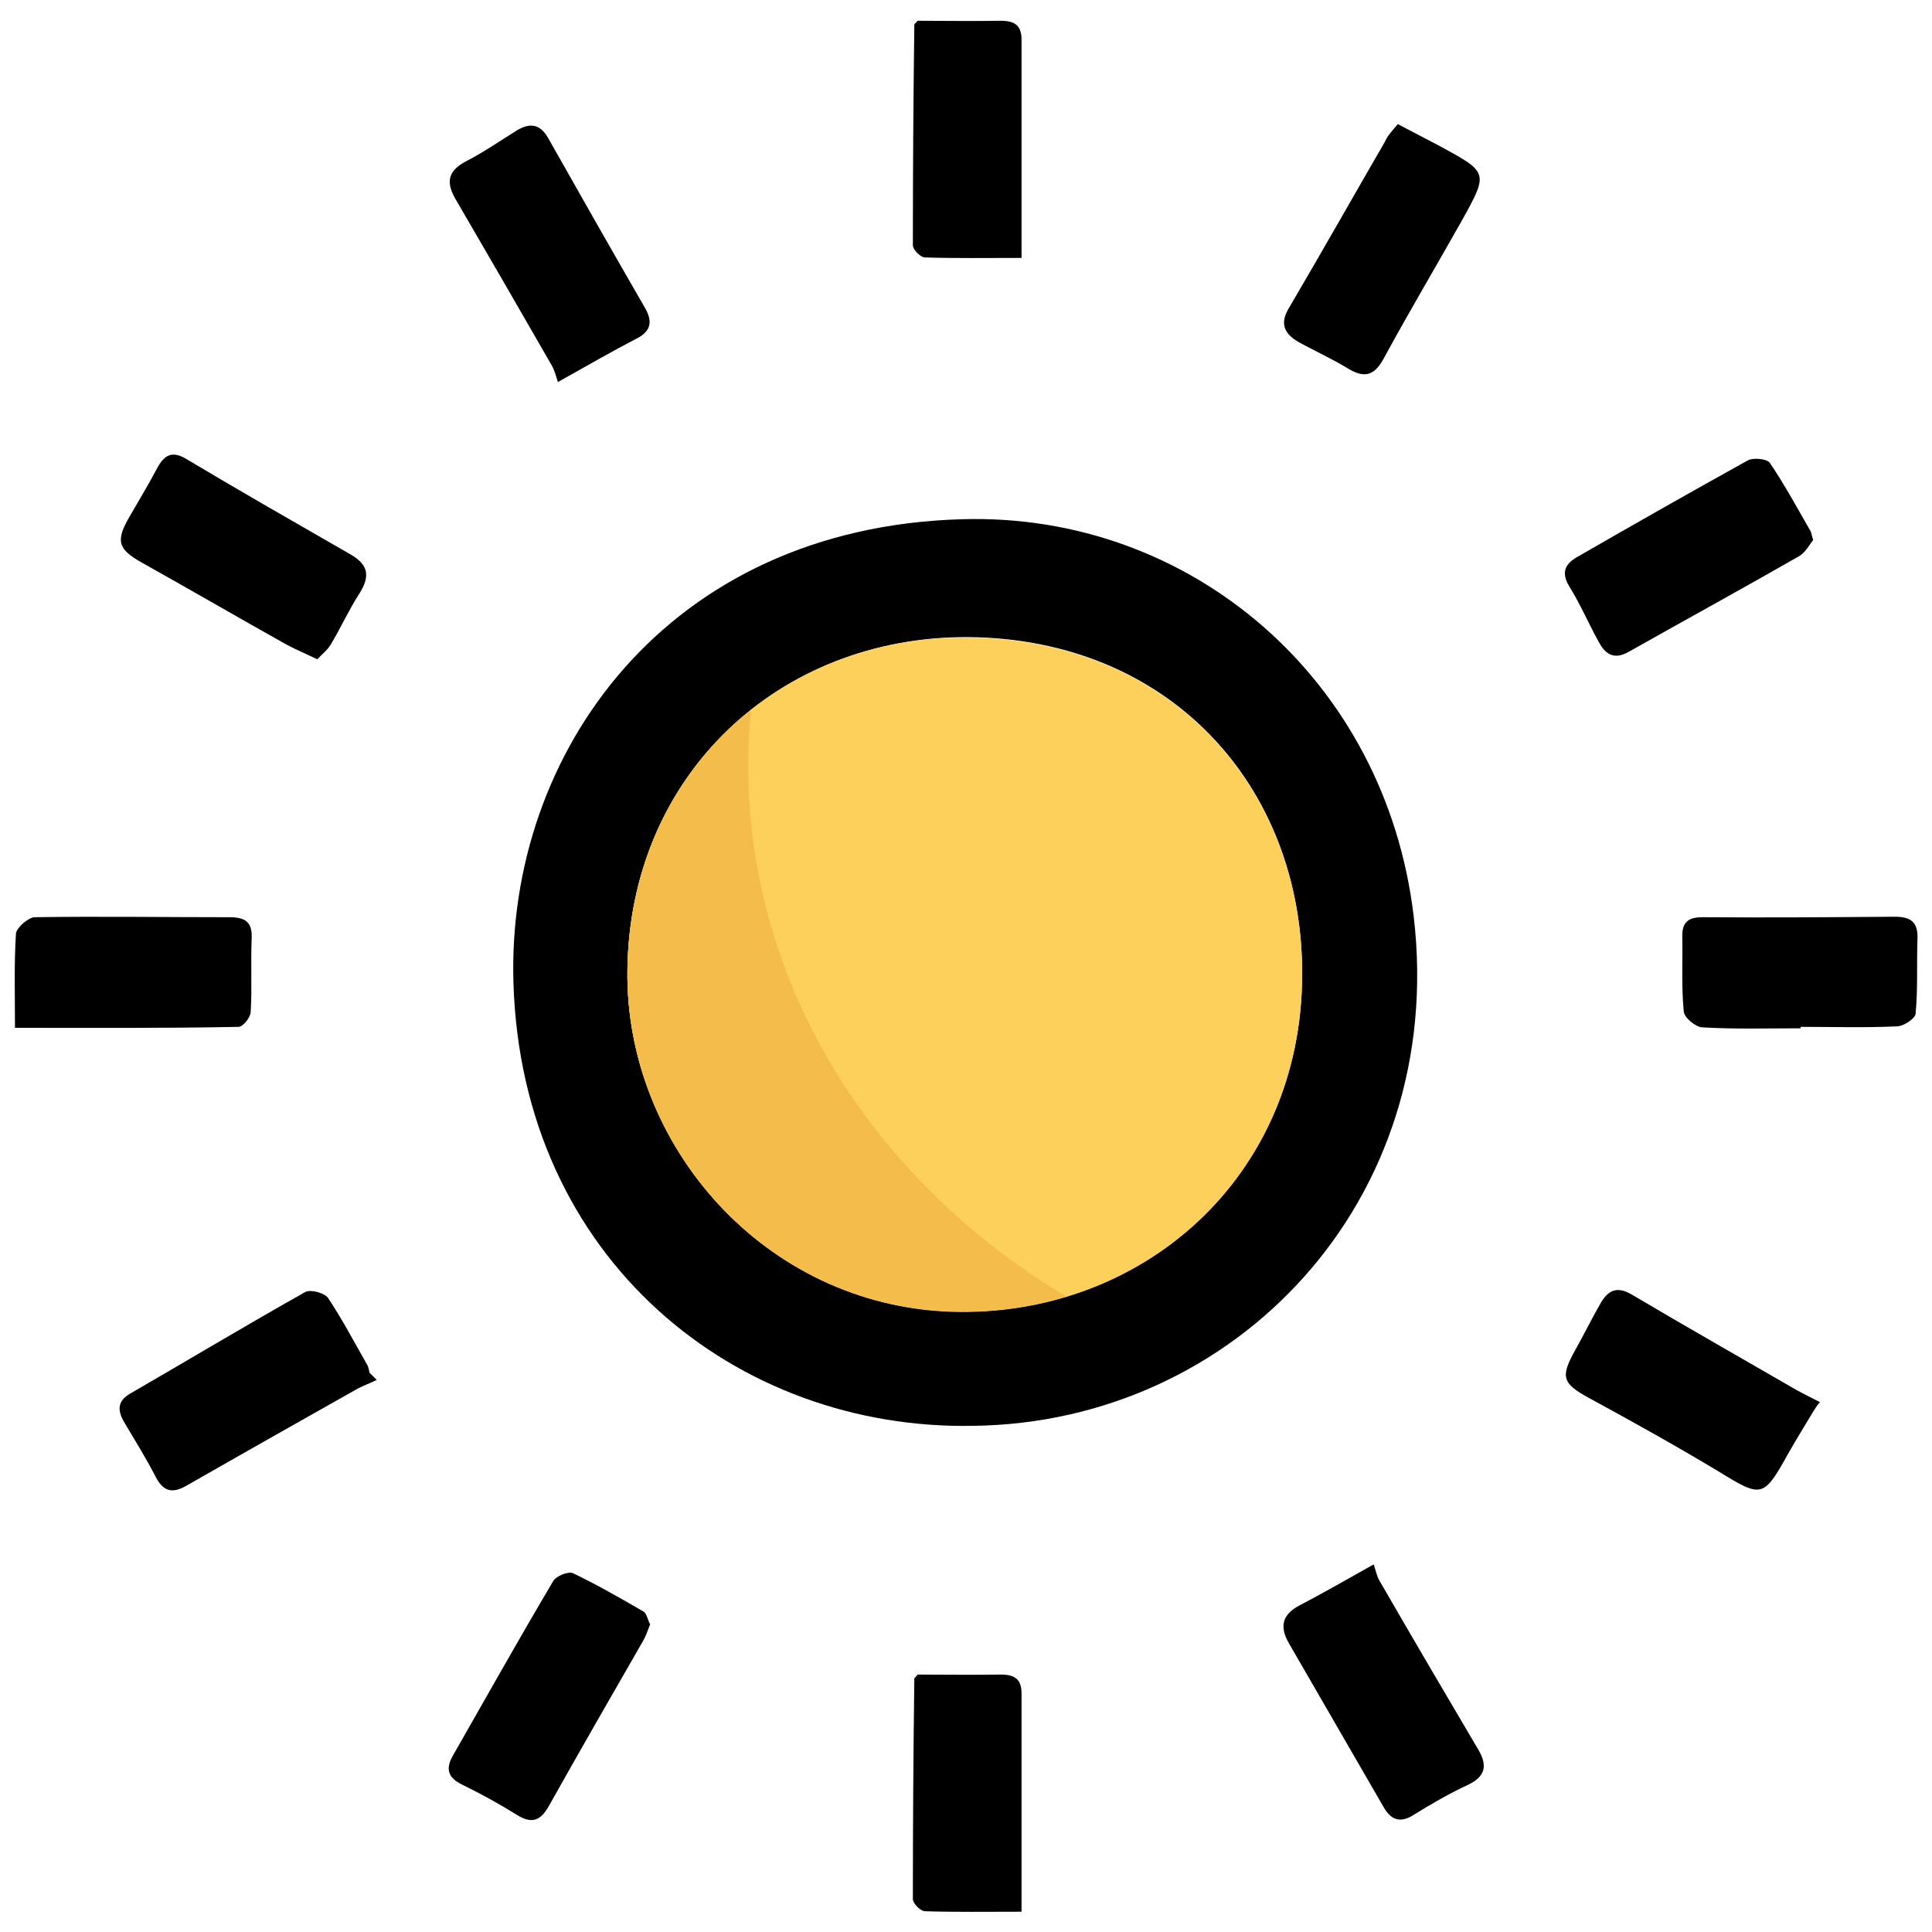
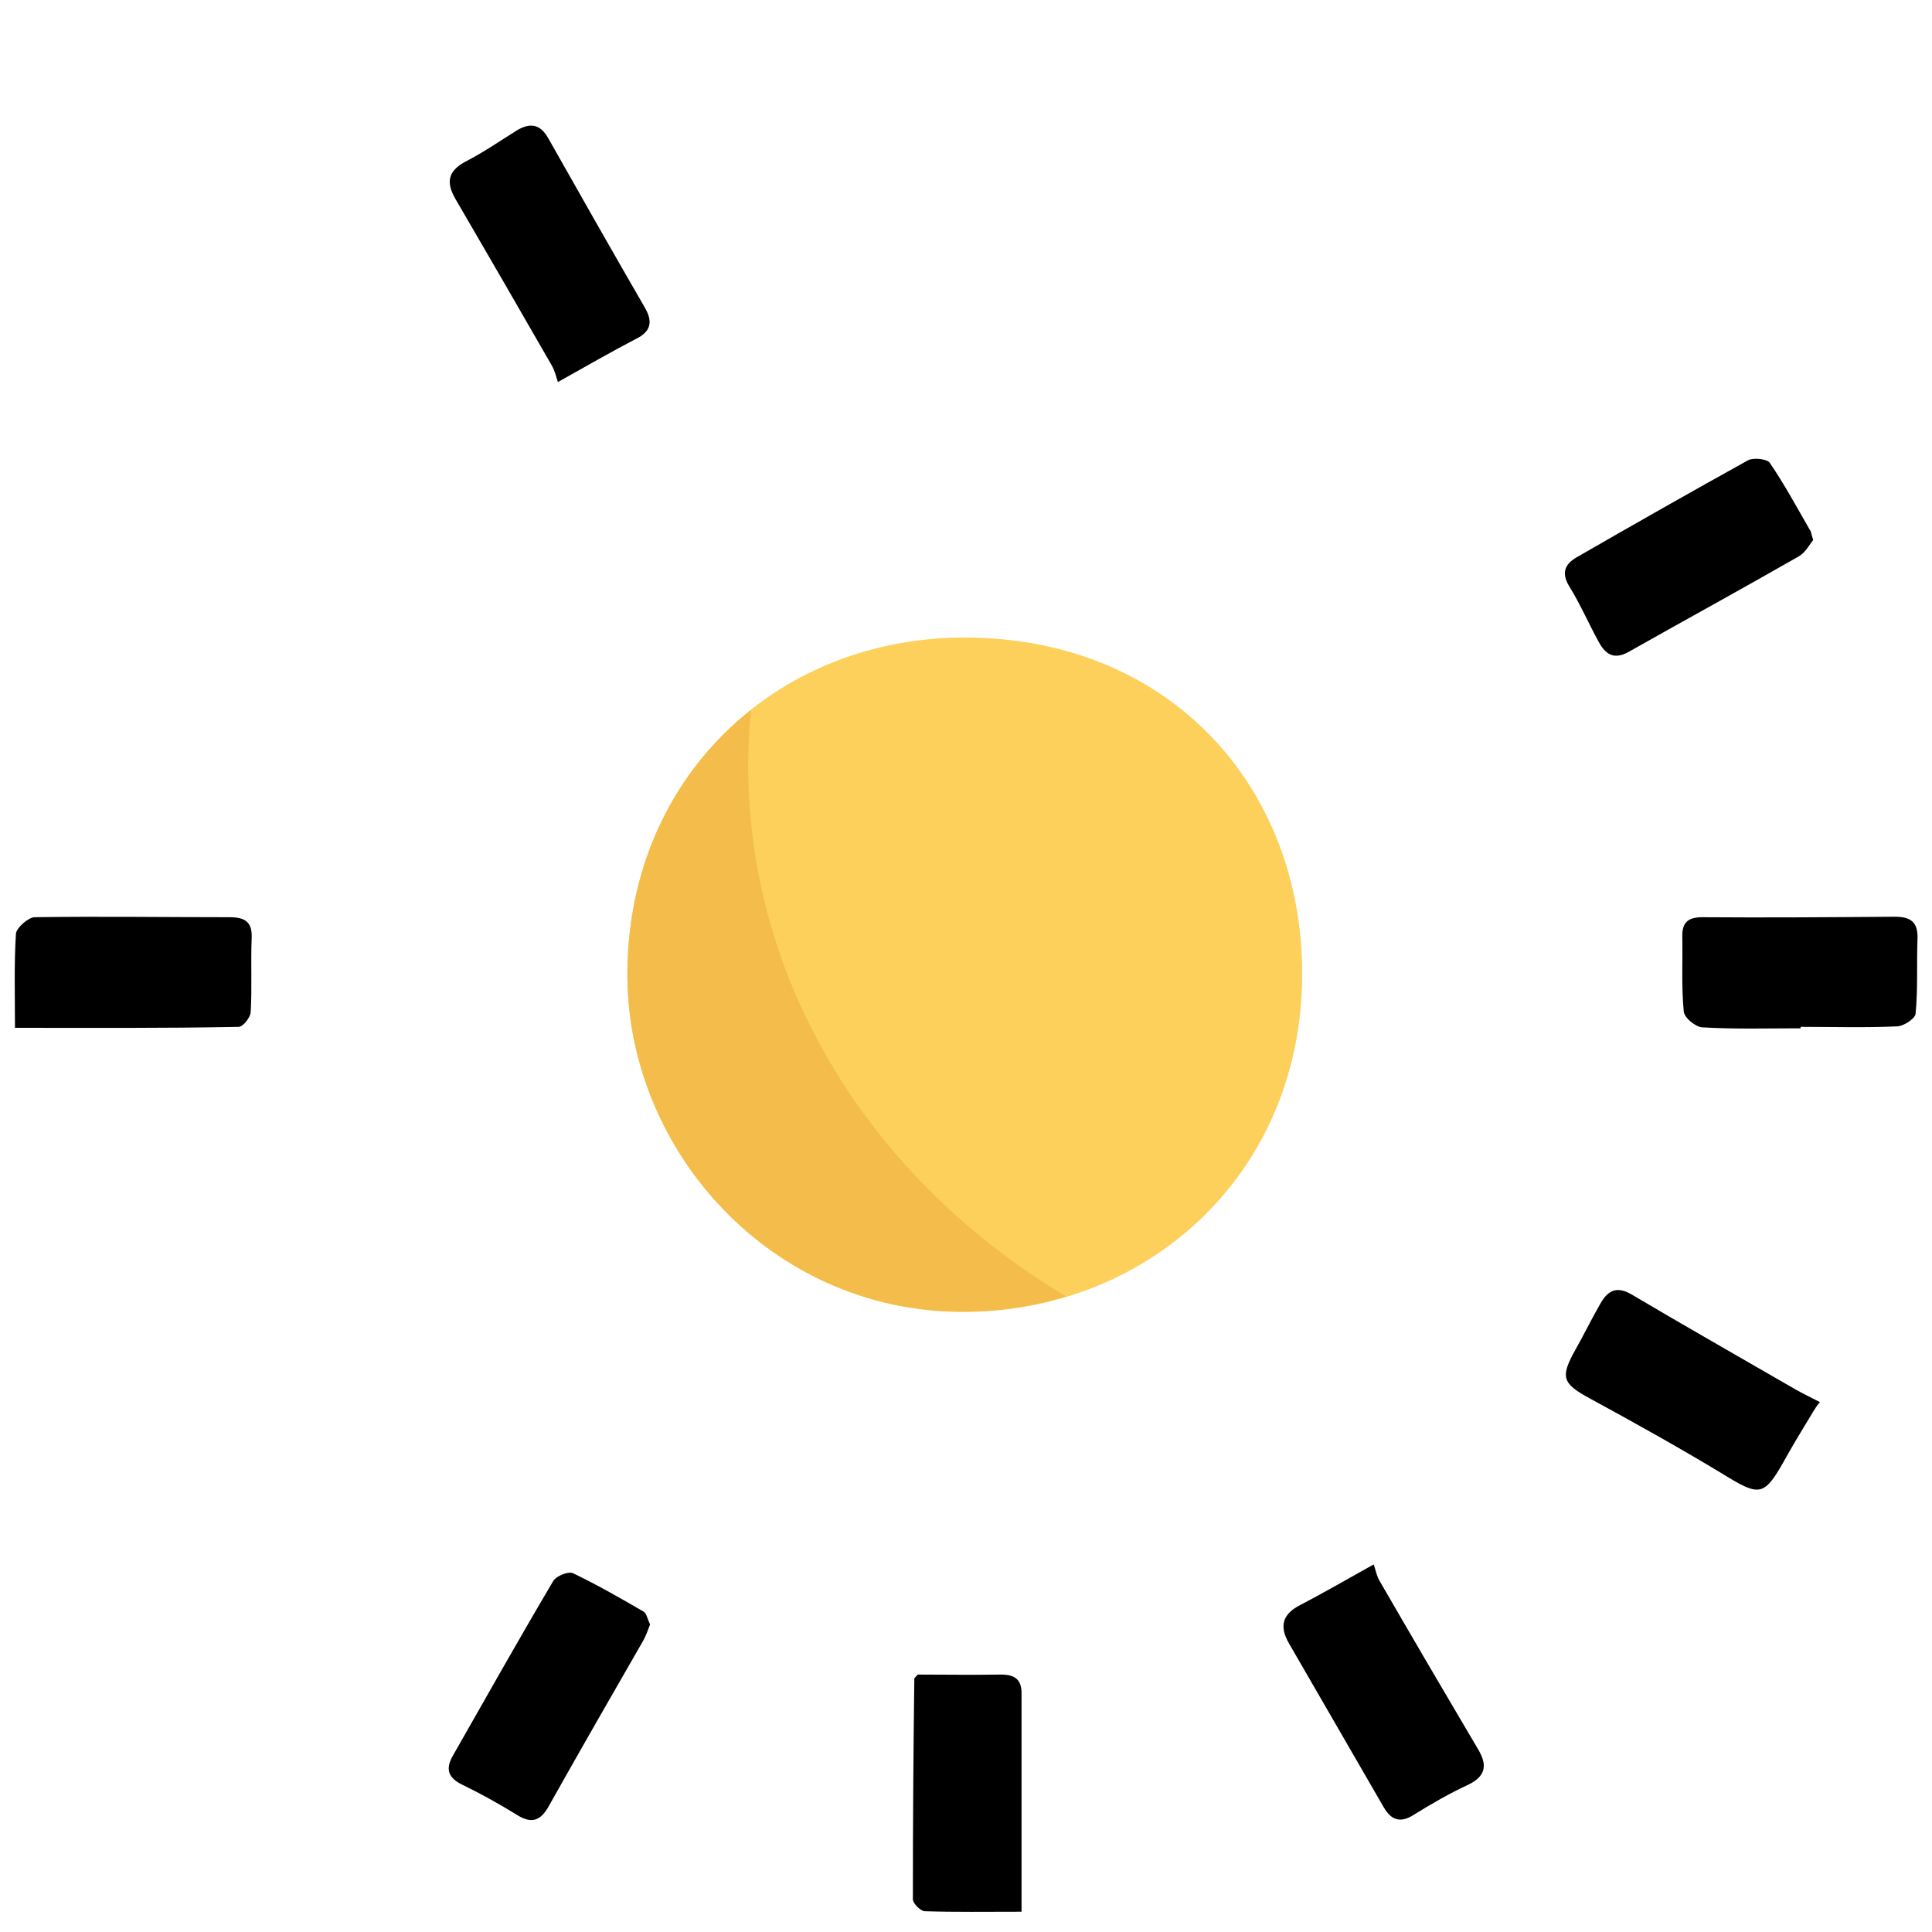
<svg xmlns="http://www.w3.org/2000/svg" version="1.1" id="Layer_1" x="0px" y="0px" viewBox="0 0 400 400" style="enable-background:new 0 0 400 400;" xml:space="preserve">
  <style type="text/css">
	.st0{fill:#FDCF5B;}
	.st1{fill:#F3BC4B;}
</style>
  <g>
-     <path d="M201.6,295.2c-49.1,1-93.6-34.4-95.3-91.8c-1.4-47.4,31.7-94.2,92.9-95.9c47.2-1.4,87.7,33.1,93.5,82.3   C299.6,248.7,255.7,294.5,201.6,295.2z M129.9,200.8c-0.5,36.3,28.4,69.5,67.1,70.7c39.3,1.2,72.5-27.6,72.6-69.8   c0.1-38.8-27.3-69.5-69.3-69.8C161.3,131.8,130.4,160.4,129.9,200.8z" />
    <path d="M3.1,212.8c0-7-0.2-13.2,0.2-19.5c0.1-1.2,2.5-3.3,3.8-3.4c13.5-0.2,26.9,0,40.4,0c3.3,0,4.8,1,4.6,4.5   c-0.2,5.1,0.1,10.1-0.2,15.2c-0.1,1.1-1.6,3-2.5,3C34.2,212.9,19.1,212.8,3.1,212.8z" />
-     <path d="M78,285.7c-1.4,0.7-2.9,1.2-4.3,2c-11.7,6.6-23.4,13.2-35.1,19.9c-2.8,1.6-4.7,1.3-6.3-1.7c-2-3.9-4.3-7.6-6.5-11.3   c-1.5-2.5-1.6-4.5,1.2-6.1c12.1-7,24.1-14.2,36.2-21c1.1-0.6,4,0.2,4.7,1.2c3,4.5,5.5,9.3,8.2,14c0.2,0.4,0.3,1,0.4,1.5   C77,284.7,77.5,285.2,78,285.7z" />
    <path d="M372.8,212.9c-6.8,0-13.6,0.2-20.4-0.2c-1.4-0.1-3.7-2-3.8-3.3c-0.5-5.2-0.2-10.4-0.3-15.7c0-2.9,1.4-3.8,4.2-3.8   c13.3,0.1,26.5,0,39.8-0.1c3.3,0,4.8,1.1,4.7,4.5c-0.2,5.2,0.1,10.5-0.4,15.6c-0.1,1-2.5,2.6-3.9,2.6c-6.6,0.3-13.3,0.1-19.9,0.1   C372.8,212.8,372.8,212.9,372.8,212.9z" />
-     <path d="M65.7,136.5c-2.5-1.2-4.4-2-6.3-3c-10-5.6-20-11.4-30-17c-5-2.8-5.5-4.5-2.6-9.5c1.9-3.3,3.9-6.6,5.7-10   c1.5-2.8,3.1-3.8,6.2-1.9c11.2,6.7,22.6,13.2,33.9,19.7c3.8,2.2,4,4.6,1.8,8.1c-2.2,3.4-3.8,7-5.9,10.5   C67.8,134.6,66.6,135.5,65.7,136.5z" />
    <path d="M115.5,79.1c-0.3-0.9-0.6-2.3-1.3-3.5c-6.6-11.5-13.2-22.9-19.9-34.4c-1.9-3.3-1.7-5.7,2-7.7c3.7-1.9,7.2-4.3,10.7-6.5   c2.7-1.6,4.8-1.4,6.5,1.6c6.6,11.7,13.2,23.3,19.9,34.9c1.8,3,1.5,5.1-1.8,6.7C126.8,72.7,122.1,75.4,115.5,79.1z" />
    <path d="M375.5,292.1c-1.8,3-3.6,5.9-5.3,8.9c-5.1,9.2-5.5,9.1-14.3,3.7c-8.8-5.3-17.8-10.3-26.8-15.2c-5.7-3.1-6.1-4.4-2.9-10.1   c1.8-3.2,3.4-6.5,5.2-9.6c1.5-2.6,3.3-3.6,6.4-1.8c11.3,6.7,22.6,13.1,34,19.7c1.6,0.9,3.3,1.7,5,2.6   C376.3,290.8,375.9,291.5,375.5,292.1z" />
    <path d="M134.6,336.3c-0.5,1.3-0.9,2.5-1.5,3.5c-6.5,11.3-13,22.6-19.4,34c-1.7,3.1-3.5,3.9-6.6,2c-3.7-2.3-7.5-4.4-11.4-6.3   c-2.9-1.4-3.5-3.2-2-5.9c6.9-12.1,13.7-24.2,20.8-36.2c0.6-1.1,3.1-2.1,4.1-1.7c5,2.4,9.9,5.2,14.7,8   C133.9,334.1,134.1,335.4,134.6,336.3z" />
    <path d="M284.4,323.9c0.4,1,0.6,2.5,1.4,3.7c6.7,11.6,13.5,23.2,20.3,34.7c1.8,3.1,1.6,5.4-2.1,7.2c-3.9,1.8-7.7,4-11.4,6.3   c-2.7,1.7-4.6,1-6.1-1.6c-6.5-11.3-13.1-22.6-19.6-33.9c-2.1-3.6-1.4-6.1,2.3-8C273.6,330,278,327.5,284.4,323.9z" />
    <path d="M375.4,111.8c-0.8,1-1.6,2.6-3,3.4c-11.7,6.7-23.4,13.1-35.1,19.7c-3.1,1.8-4.9,0.6-6.3-2c-2.1-3.8-3.8-7.8-6.1-11.5   c-1.7-2.8-0.9-4.6,1.5-6c11.8-6.8,23.6-13.5,35.5-20.1c1.1-0.6,3.9-0.3,4.5,0.5c3,4.4,5.6,9.2,8.3,13.9   C375,110,375,110.6,375.4,111.8z" />
-     <path d="M190,4.3c5.7,0,11.4,0.1,17.2,0c2.8,0,4.3,0.9,4.3,3.9c0,14.8,0,29.6,0,45.2c-7.2,0-13.6,0.1-20-0.1   c-0.9,0-2.5-1.6-2.5-2.5c0-15.2,0.1-30.3,0.3-45.5C189.2,5.1,189.4,4.9,190,4.3z" />
    <path d="M190,346.7c5.7,0,11.4,0.1,17.2,0c2.8,0,4.3,0.9,4.3,3.9c0,14.8,0,29.6,0,45.2c-7.2,0-13.6,0.1-20-0.1   c-0.9,0-2.5-1.6-2.5-2.5c0-15.2,0.1-30.3,0.3-45.5C189.2,347.5,189.4,347.4,190,346.7z" />
-     <path d="M289.4,25.7c3.3,1.7,6.1,3.2,8.8,4.6c9.9,5.4,10,5.4,4.5,15.3c-5.4,9.6-11,19-16.2,28.6c-2,3.7-4.1,4.1-7.4,2.1   c-3.3-2-6.8-3.6-10.1-5.4c-3-1.7-4.2-3.8-2.1-7.2c6.7-11.4,13.2-22.9,19.8-34.3C287.3,28,288.4,26.9,289.4,25.7z" />
    <path class="st0" d="M129.9,200.8c0.5-40.4,31.4-69.1,70.4-68.8c42,0.3,69.4,31,69.3,69.8c-0.1,42.2-33.4,71-72.6,69.8   C158.3,270.3,129.4,237.1,129.9,200.8z" />
    <path class="st1" d="M154.9,158.4c0-3.8,0.2-7.7,0.6-11.4c-15.5,12.2-25.3,31.2-25.6,53.8c-0.5,36.3,28.4,69.5,67.1,70.7   c8.2,0.3,16.2-0.8,23.7-3.1C181,244.7,154.9,204.3,154.9,158.4z" />
  </g>
</svg>